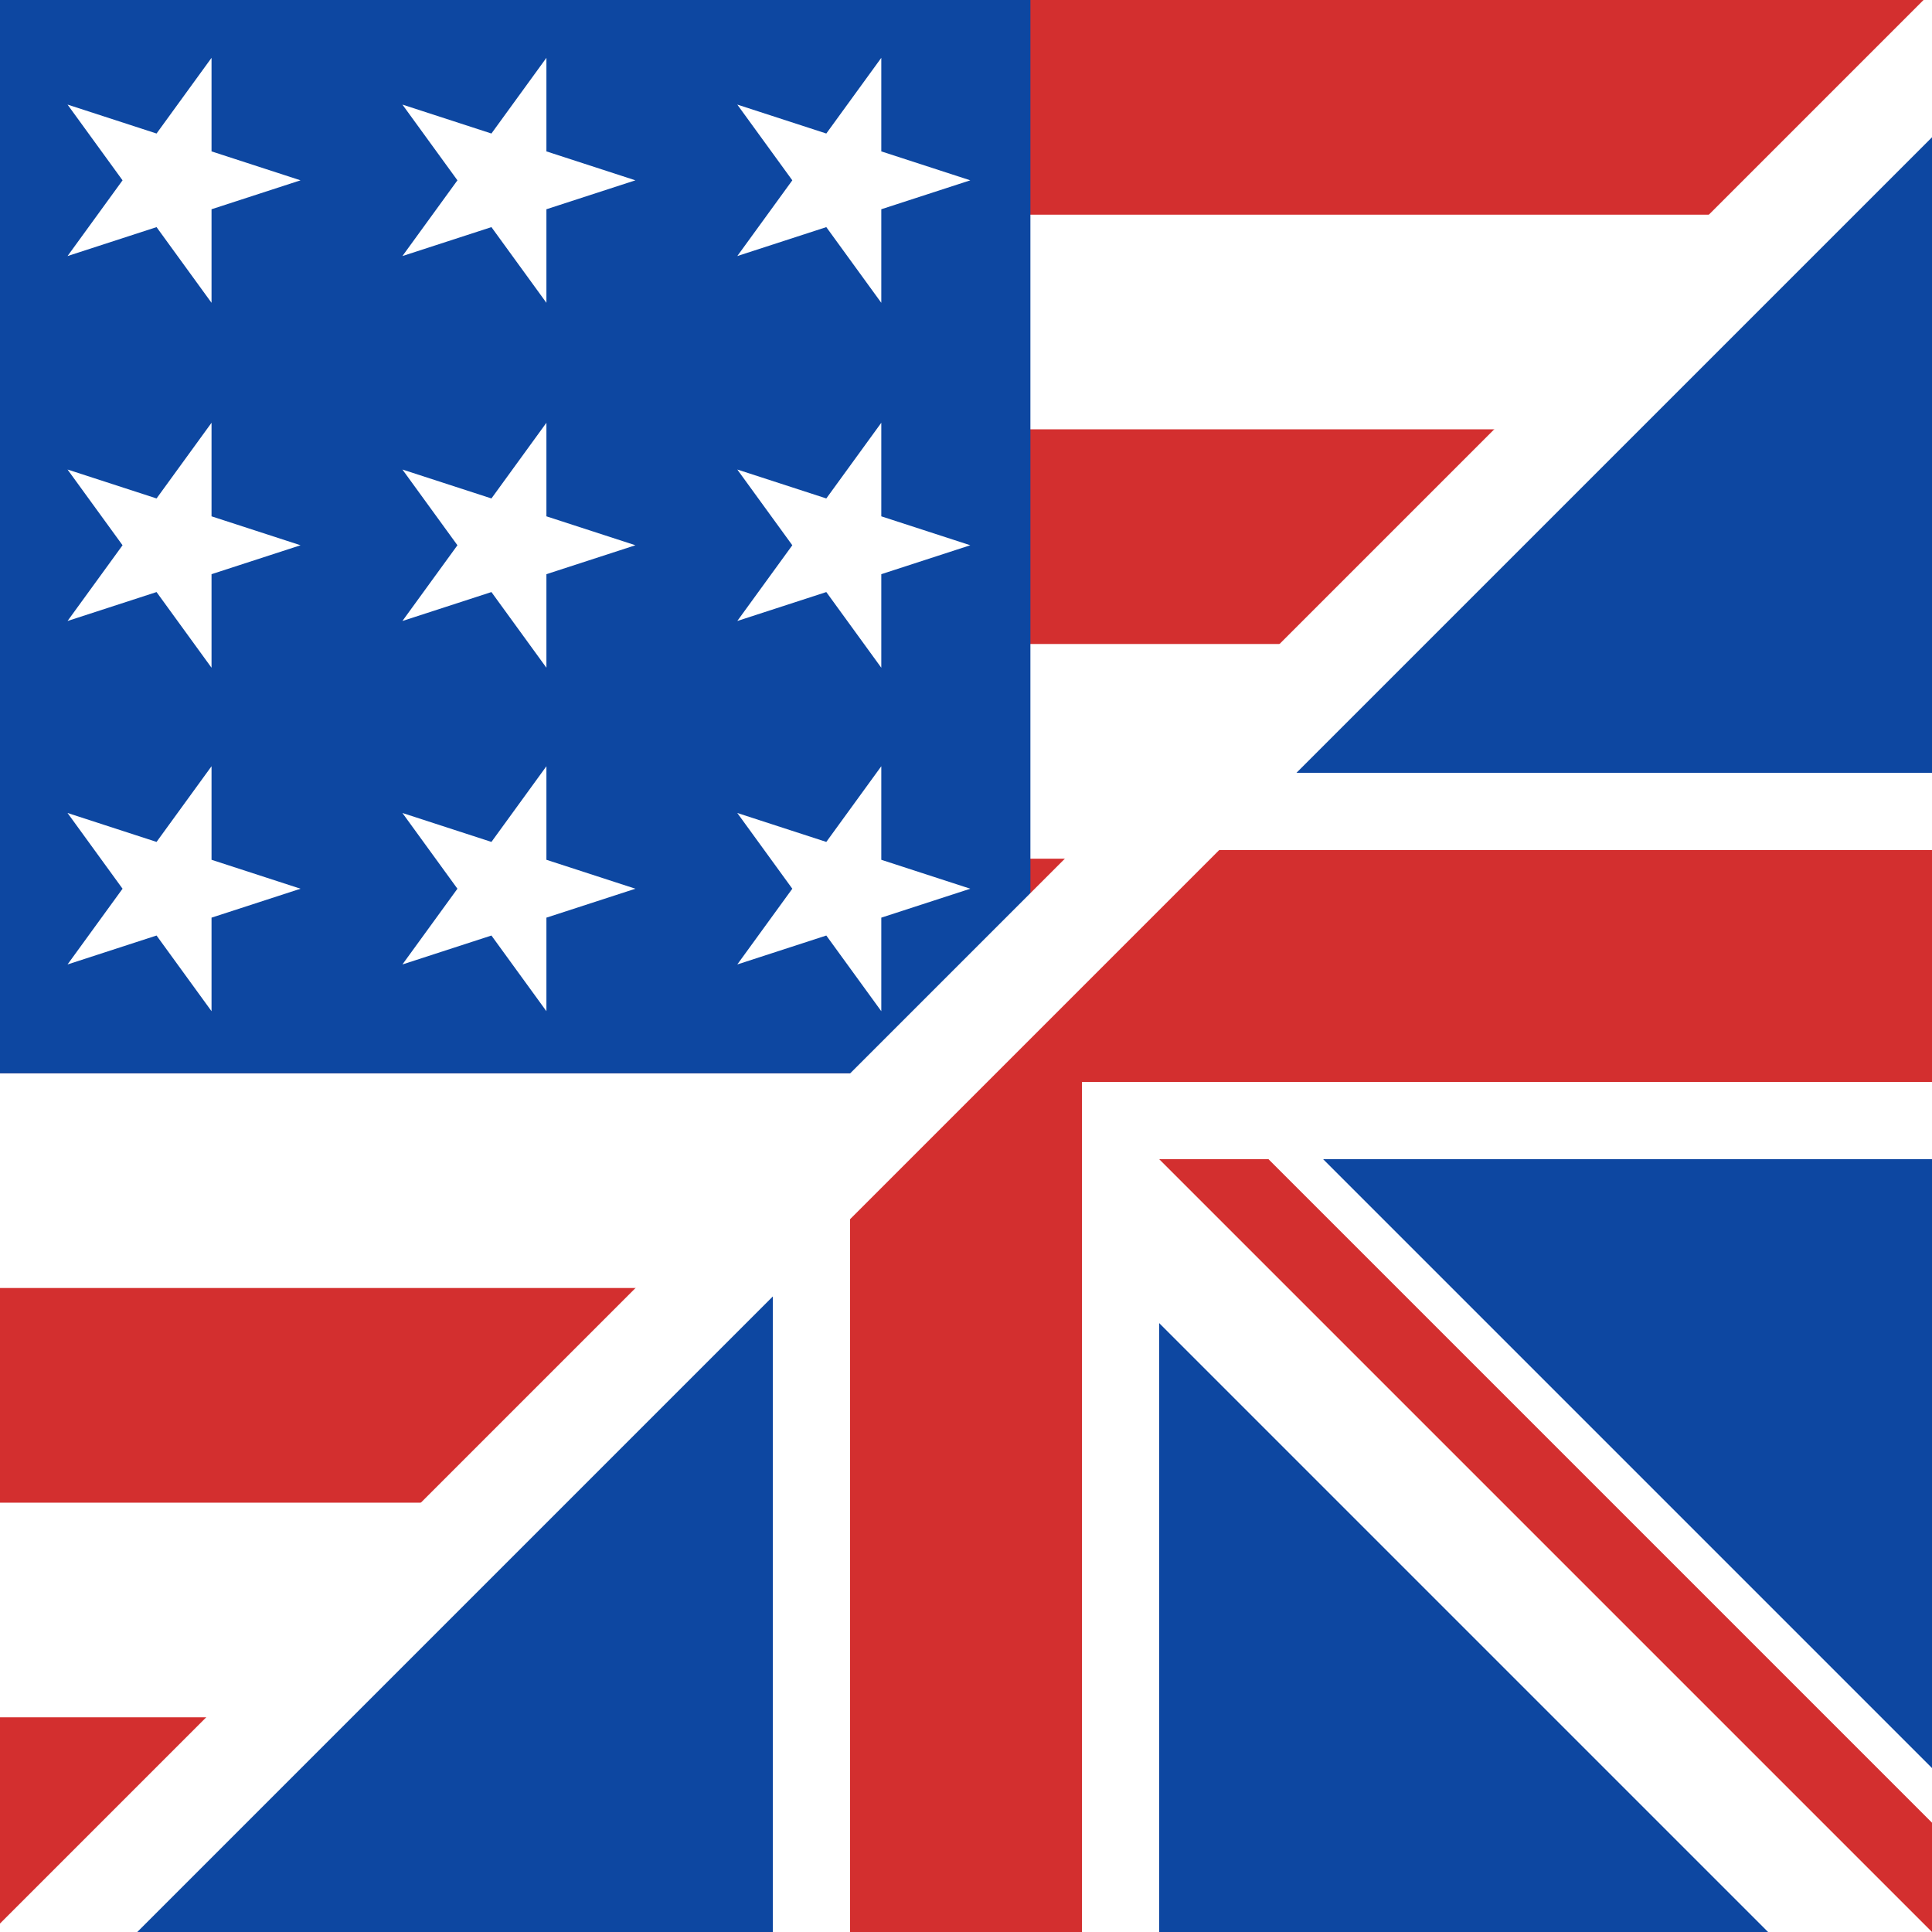
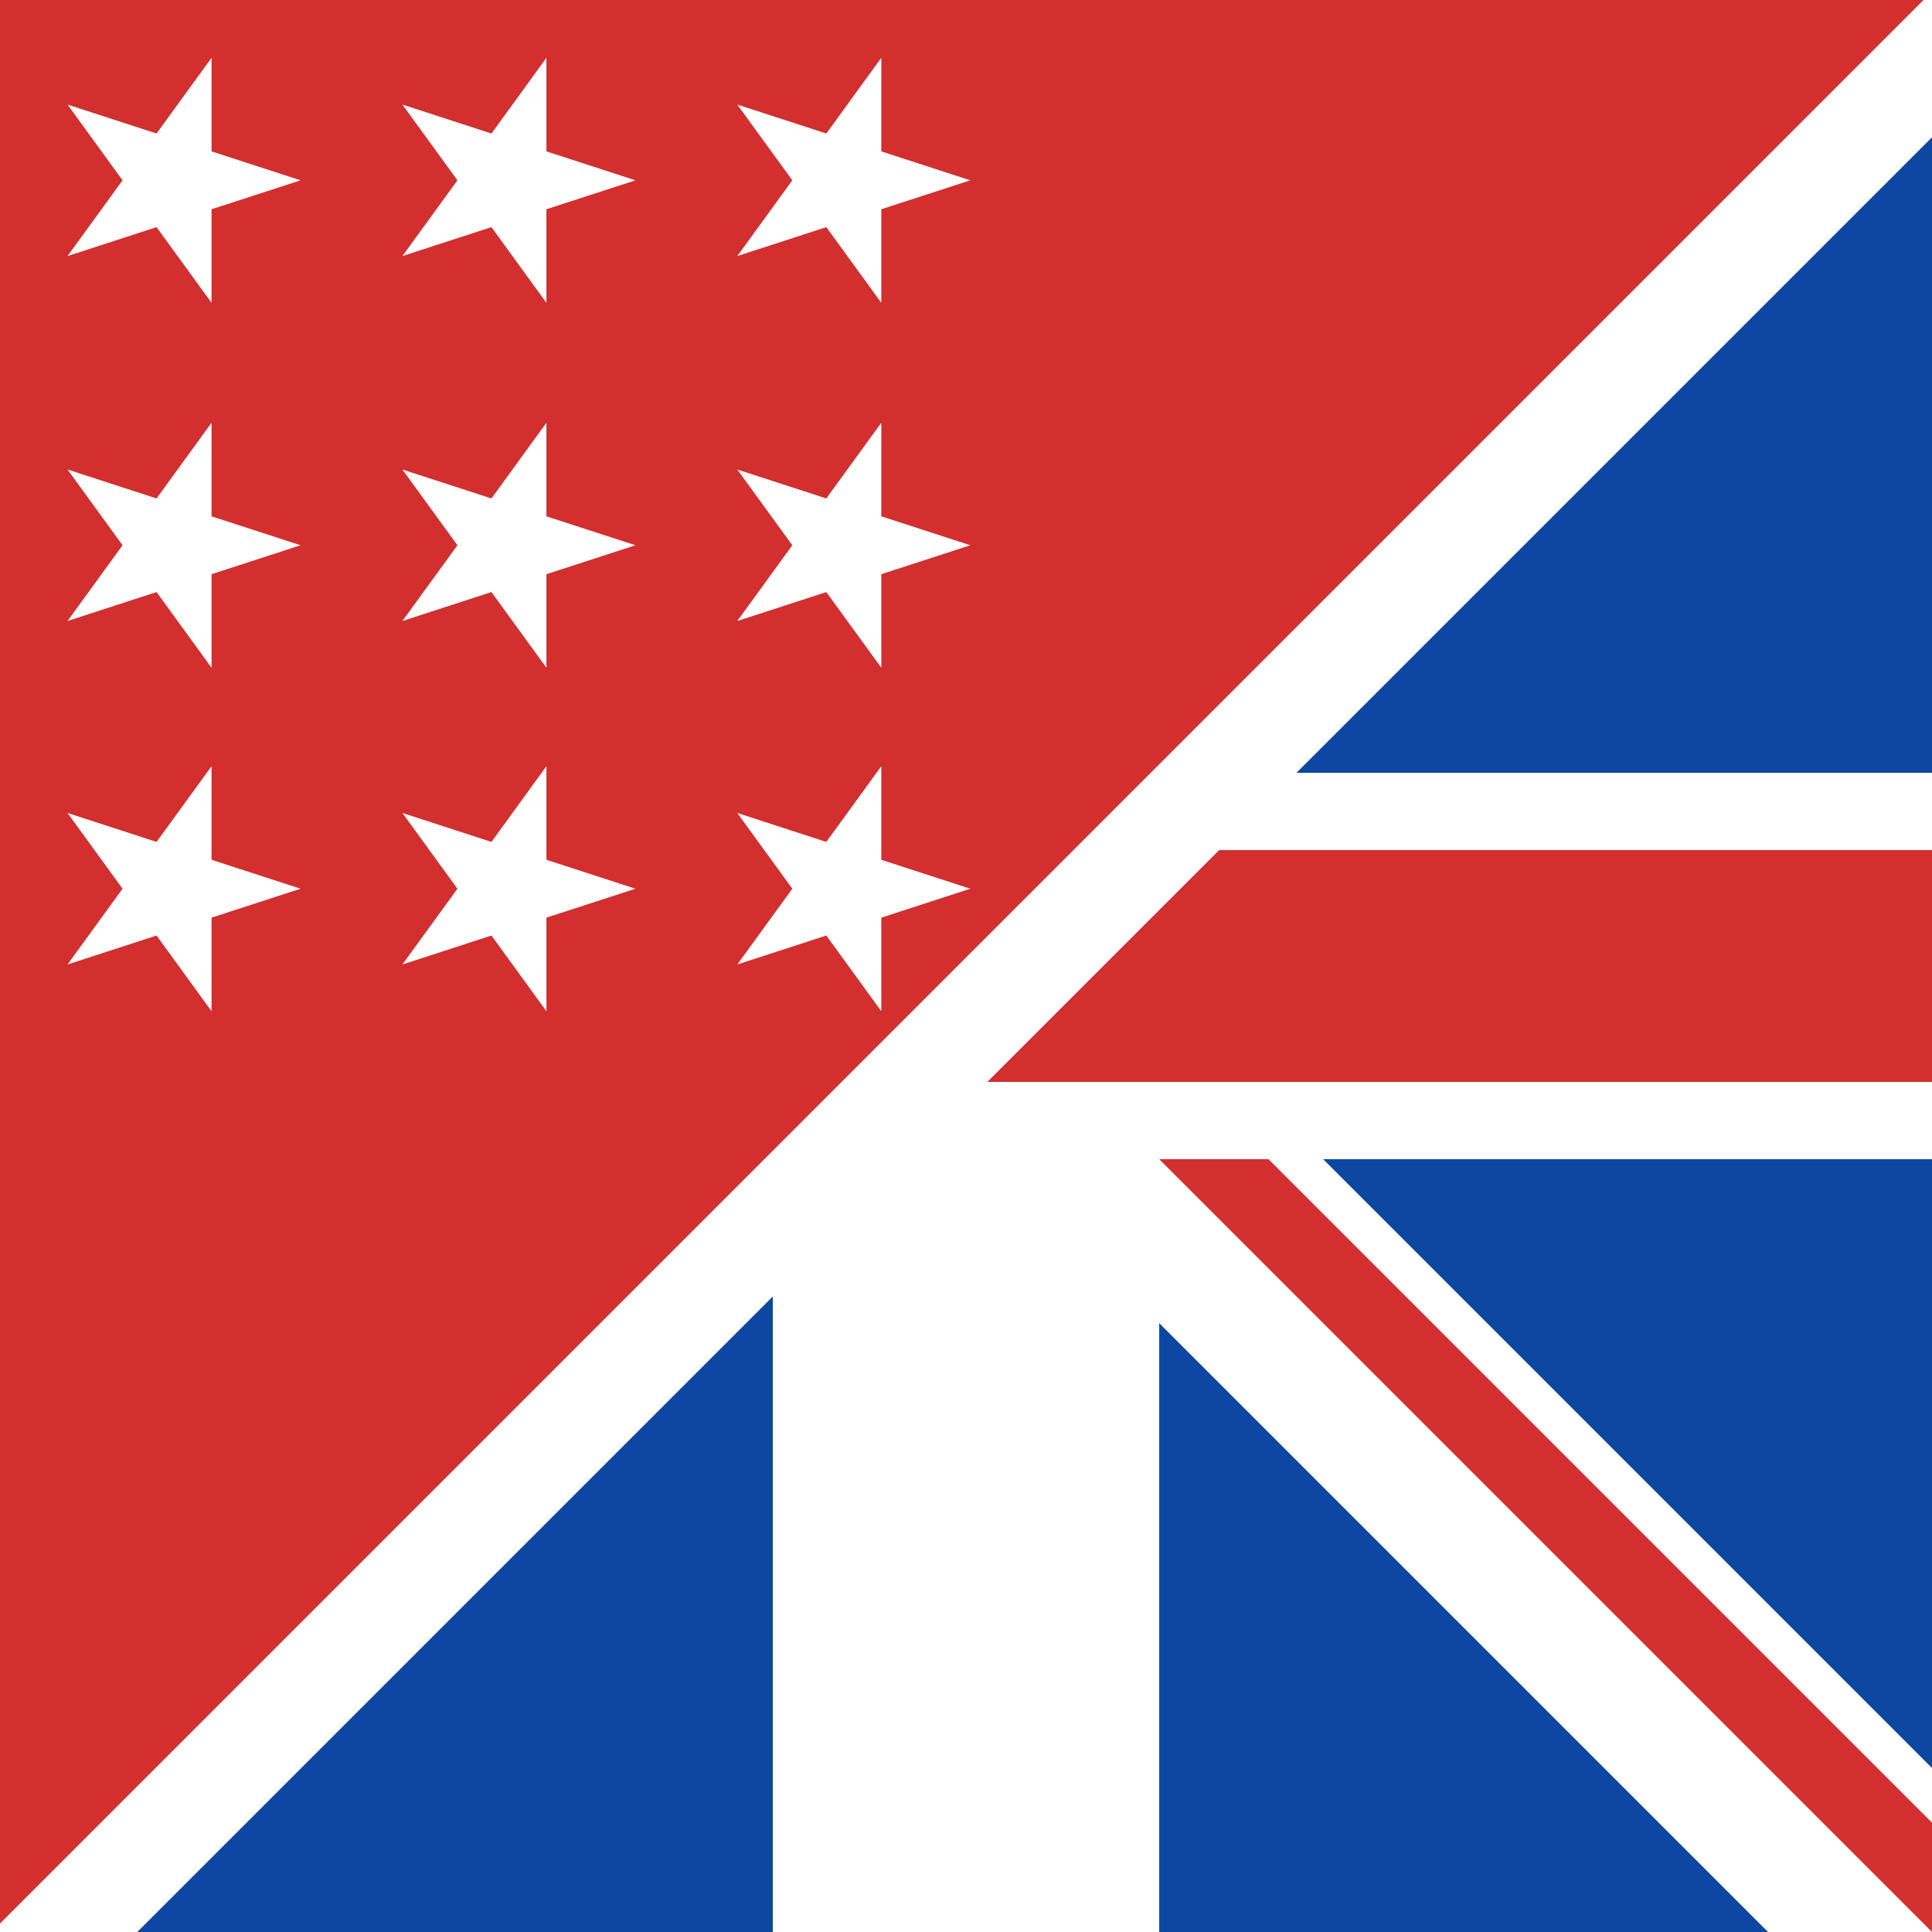
<svg xmlns="http://www.w3.org/2000/svg" xmlns:xlink="http://www.w3.org/1999/xlink" version="1.0" width="450" height="450" viewBox="0 0 450 450">
  <rect x="0" y="0" width="450" height="450" fill="#333333" stroke="none" />
  <defs>
    <path id="s" transform="scale(30)" fill="#fff" d="M0,-1 L0.588,0.809 L-0.951,-0.309 L0.951,-0.309 L-0.588,0.809z" />
    <g id="s3">
      <use xlink:href="#s" transform="translate(40,67)rotate(90)" />
      <use xlink:href="#s" transform="translate(118,67)rotate(90)" />
      <use xlink:href="#s" transform="translate(196,67)rotate(90)" />
    </g>
    <g id="u">
      <use xlink:href="#s3" y="-25" />
      <use xlink:href="#s3" y="60" />
      <use xlink:href="#s3" y="140" />
    </g>
    <clipPath id="c1">
      <path d="M 0 0 L 450 0 L 0 450 z" fill="#0D47A1" />
    </clipPath>
    <g id="uj1">
      <rect width="450" height="54" x="0" y="-27" fill="#fff" />
      <rect width="450" height="18" x="0" y="-18" fill="#D32F2F" />
    </g>
    <g id="uj2" transform="translate(225,225)">
      <use xlink:href="#uj1" transform="rotate(45)" />
    </g>
  </defs>
  <path d="M 0 450 L 450 0 L 450 450 z" fill="#0D47A1" />
  <use xlink:href="#uj2" />
  <rect width="450" height="90" x="0" y="180" fill="#fff" />
  <rect width="90" height="450" x="180" y="0" fill="#fff" />
  <rect width="450" height="54" x="0" y="198" fill="#D32F2F" />
-   <rect width="54" height="450" x="198" y="0" fill="#D32F2F" />
  <g style="clip-path: url(#c1)">
    <rect width="450" height="450" fill="#D32F2F" />
-     <path stroke="#FFF" stroke-width="50" d="M0,75H1050M0,175H1050M0,275H1050M0,375H1050M0,475H1050M0,575H1050M0,675H1050" />
-     <rect width="240" height="250" fill="#0D47A1" />
    <use xlink:href="#u" />
  </g>
  <line x1="-5" y1="470" x2="482" y2="-17" stroke-width="24" stroke="#fff" />
</svg>